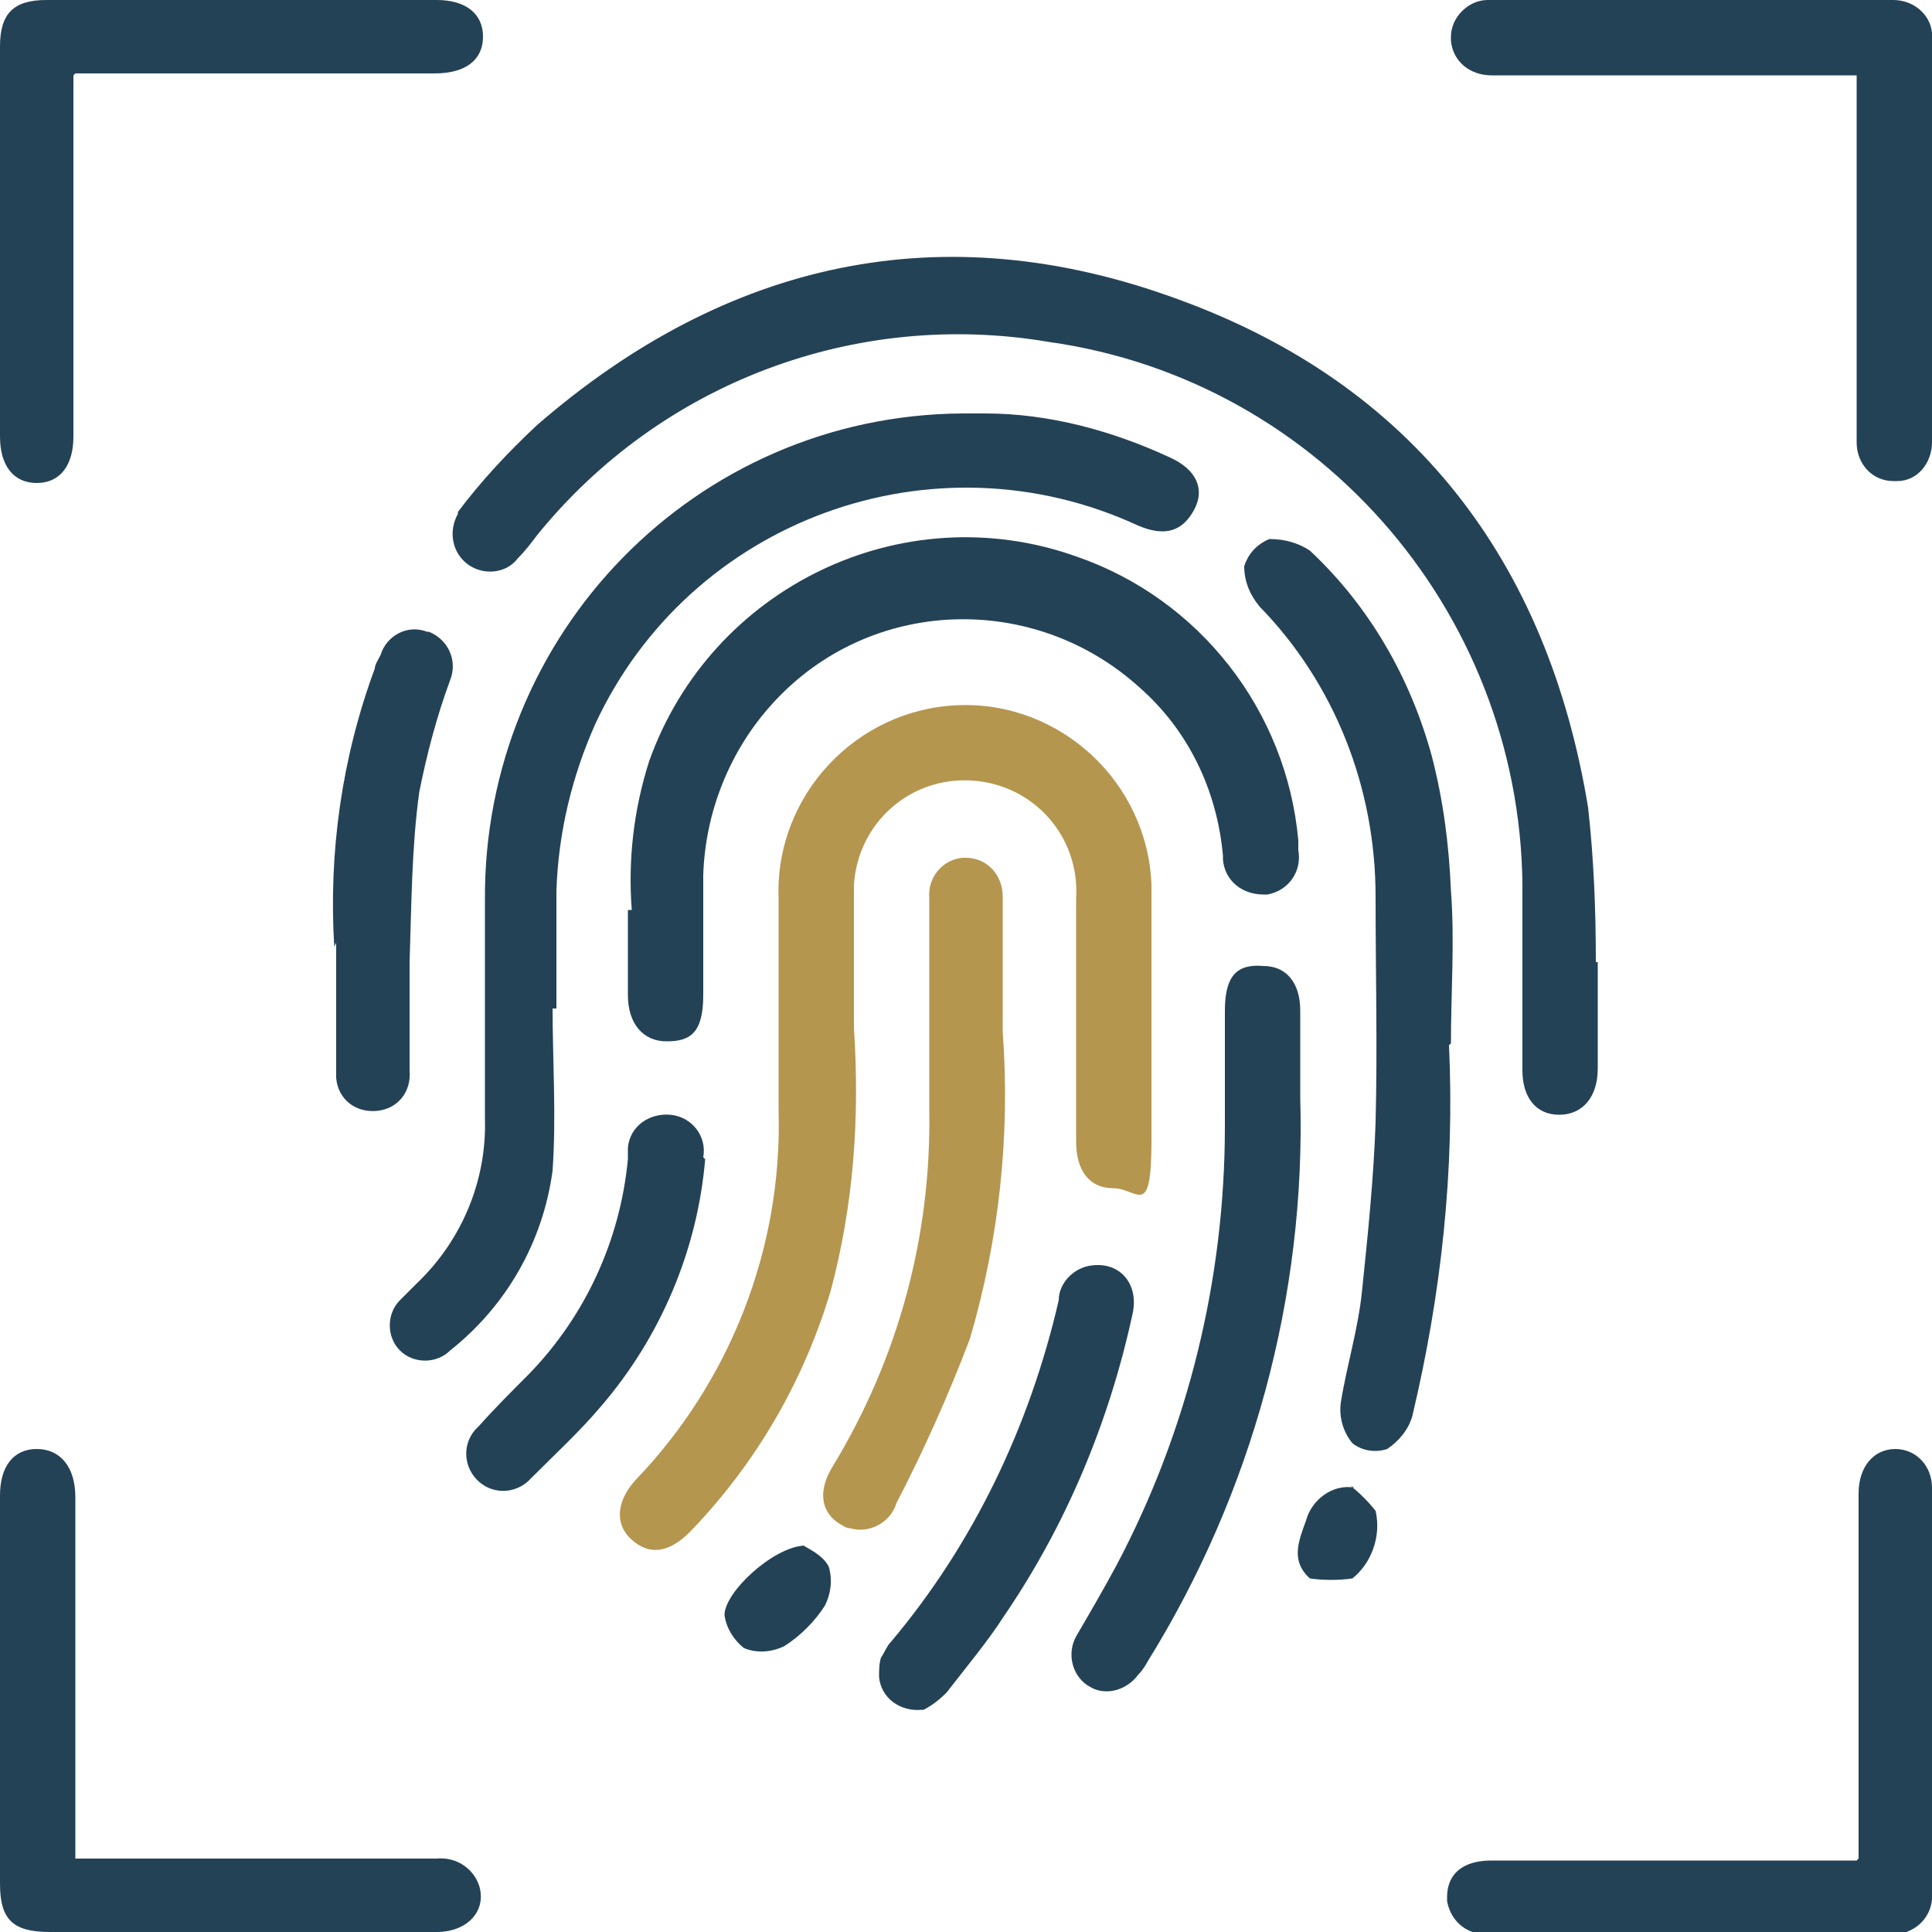
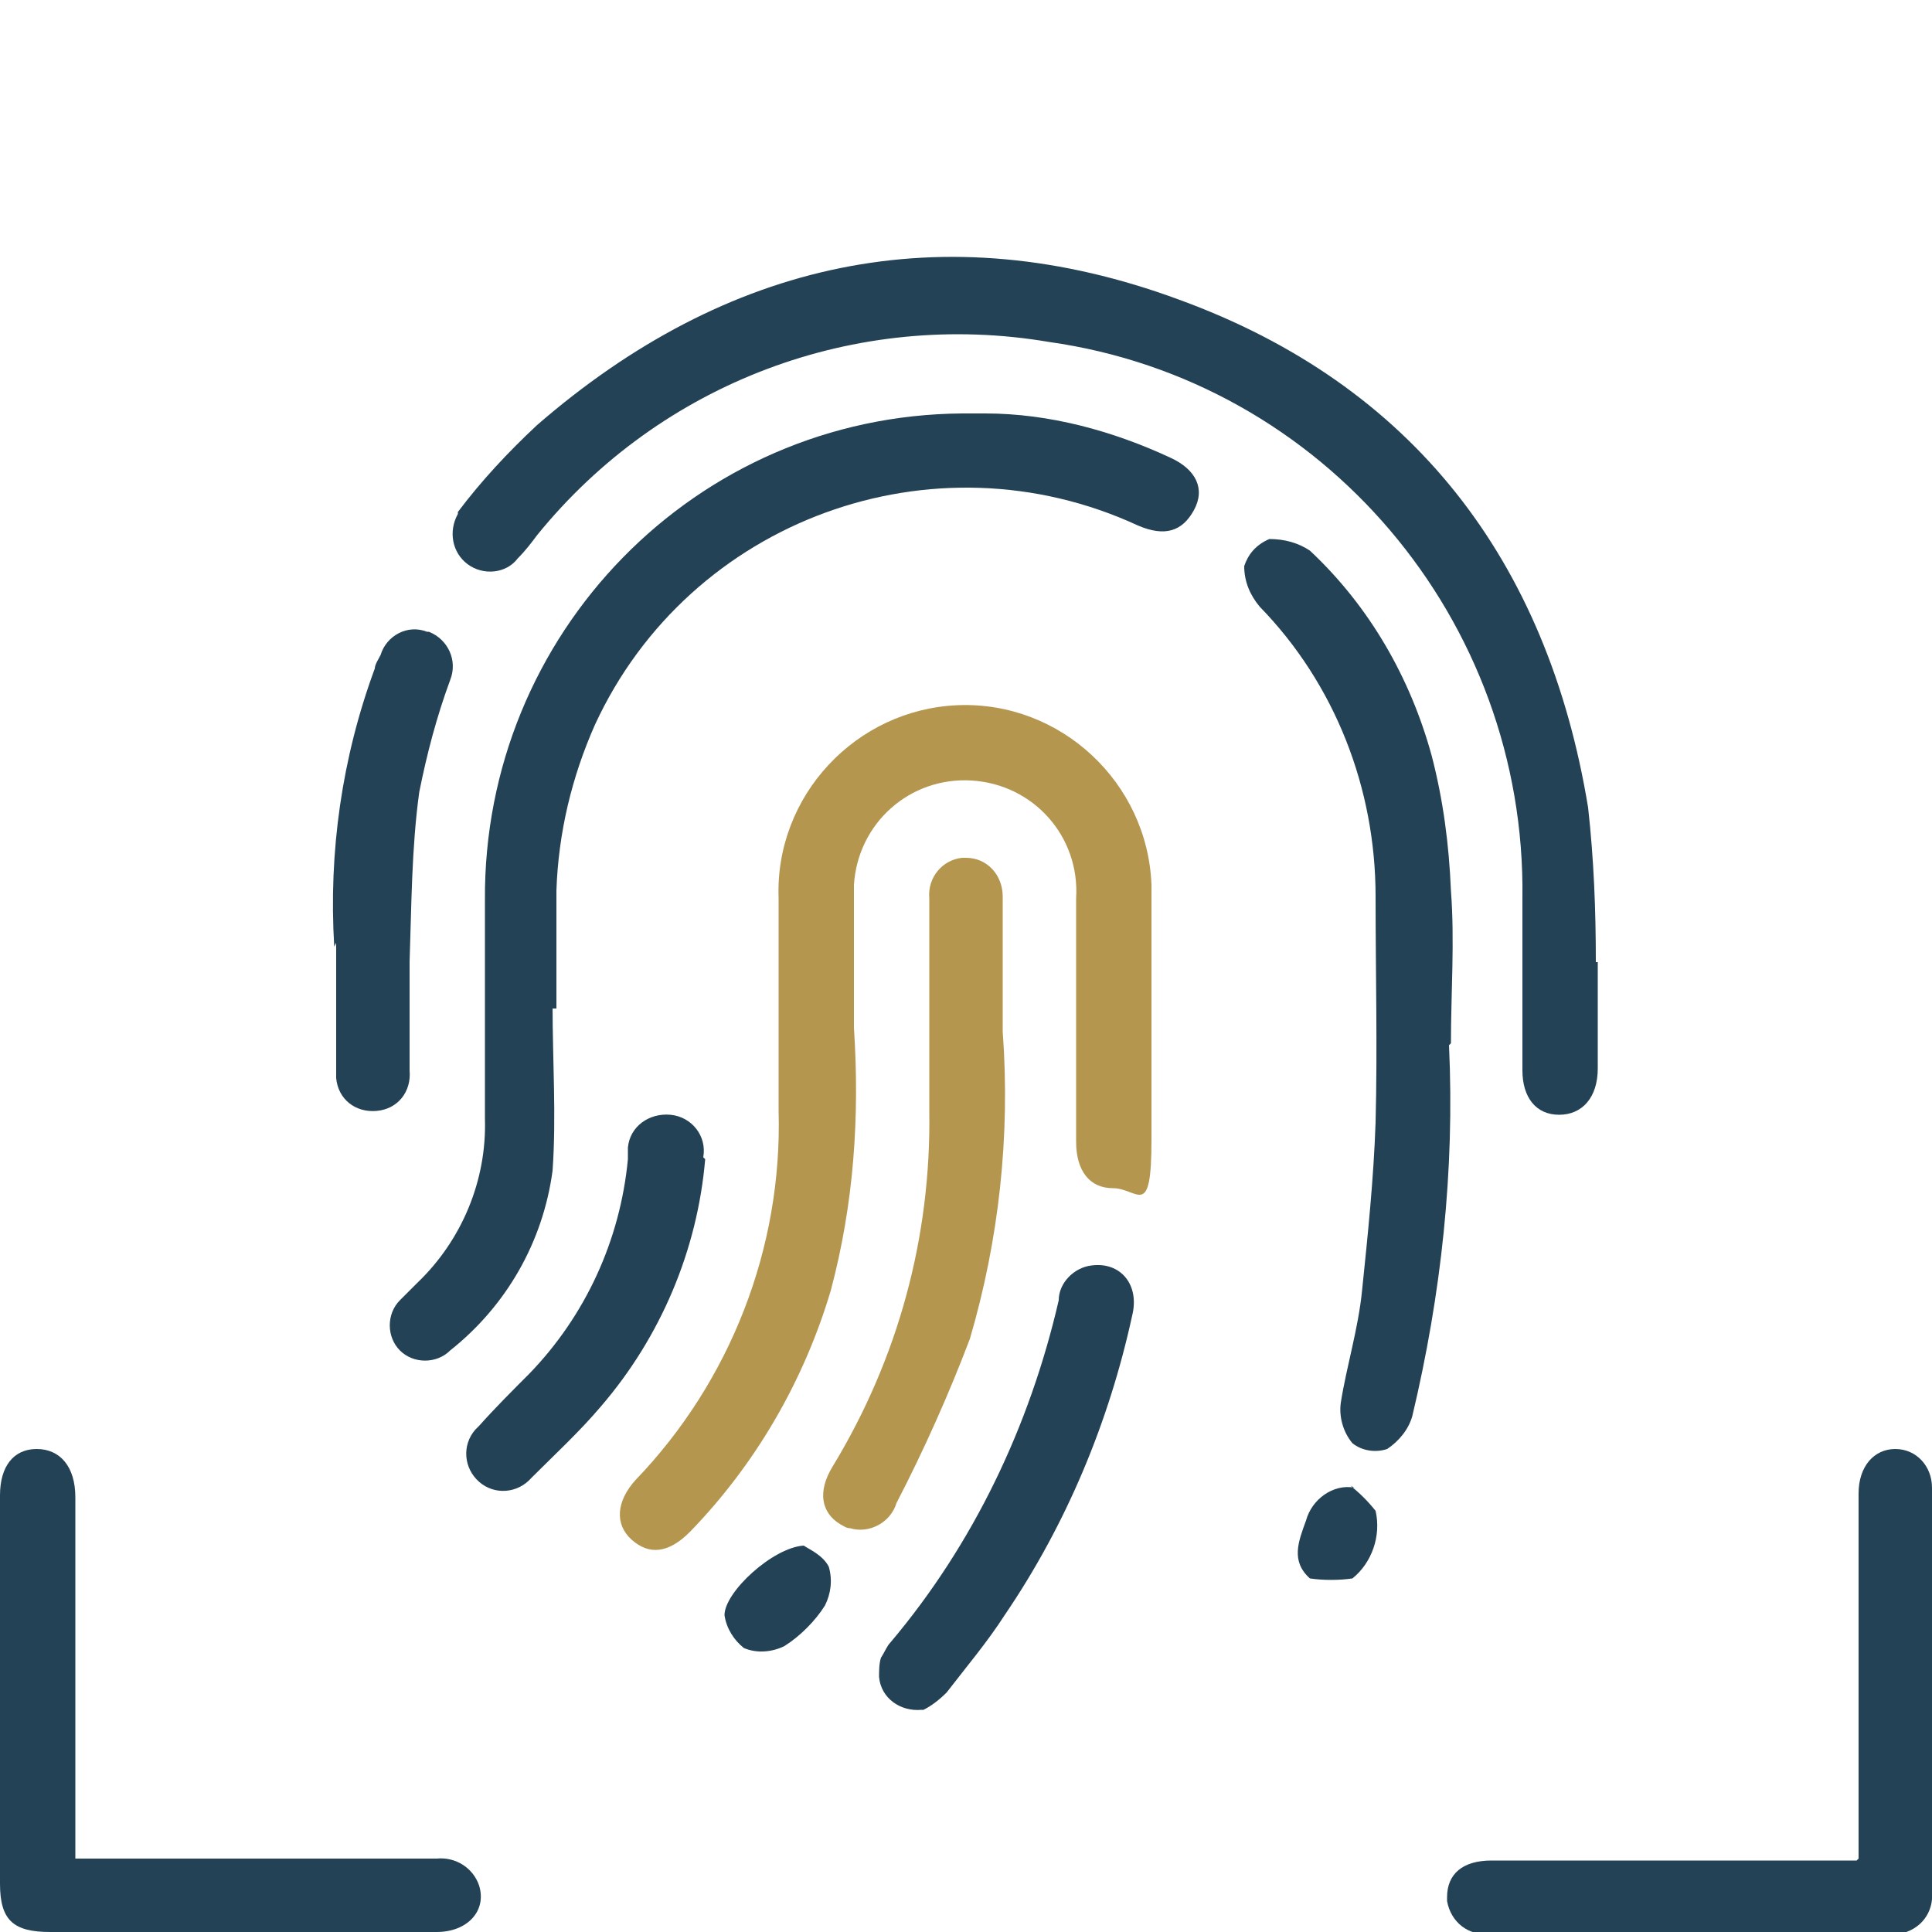
<svg xmlns="http://www.w3.org/2000/svg" version="1.1" viewBox="0 0 100 100">
  <defs>
    <style>
      .cls-1 {
        fill: none;
      }

      .cls-2 {
        fill: #244256;
      }

      .cls-3 {
        fill: #b5964f;
      }

      .cls-4 {
        clip-path: url(#clippath);
      }
    </style>
    <clipPath id="clippath">
      <rect class="cls-1" y="0" width="100" height="100" />
    </clipPath>
  </defs>
  <g>
    <g id="Layer_1">
      <g class="cls-4">
        <g id="Group_11290">
          <path id="Path_31040" class="cls-2" d="M82.7,49.8v5.5c0,1.5-.8,2.4-2,2.4-1.2,0-1.9-.9-1.9-2.3,0-3,0-5.9,0-8.9.2-14.4-10.3-26.8-24.5-28.8-10-1.7-20.1,2.1-26.5,10-.3.4-.6.8-1,1.2-.6.8-1.8.9-2.6.3-.8-.6-1-1.7-.5-2.6,0,0,0,0,0-.1,1.2-1.6,2.6-3.1,4.1-4.5,9.8-8.5,21-11,33.2-6.5,12.1,4.4,19.1,13.5,21.2,26.3.3,2.7.4,5.3.4,8h-.1" />
          <path id="Path_31041" class="cls-3" d="M44.2,53.2c.3,4.6,0,9.1-1.2,13.6-1.4,4.7-3.9,9-7.3,12.5-1.1,1.1-2.1,1.2-3,.4-.9-.8-.8-2,.2-3.1,4.9-5.1,7.6-12,7.4-19.1,0-3.7,0-7.4,0-11-.2-5.3,4-9.8,9.3-10,5.3-.2,9.8,4,10,9.3v.6c0,4.2,0,8.4,0,12.6s-.7,2.5-2,2.5c-1.2,0-1.9-.9-1.9-2.4v-12.6c.2-3.2-2.2-5.9-5.4-6.1-3.2-.2-5.9,2.2-6.1,5.4,0,.2,0,.4,0,.6v6.7" />
          <path id="Path_31042" class="cls-2" d="M28.6,52c0,2.9.2,5.8,0,8.6-.5,3.7-2.4,7-5.3,9.3-.7.7-1.9.7-2.6,0,0,0,0,0,0,0-.7-.7-.7-1.9,0-2.6.3-.3.6-.6.9-.9,2.3-2.2,3.6-5.3,3.5-8.5,0-3.8,0-7.5,0-11.3-.1-13.8,10.9-25.1,24.7-25.2.4,0,.8,0,1.2,0,3.3,0,6.6.9,9.6,2.3,1.3.6,1.8,1.6,1.2,2.7s-1.5,1.4-2.9.8c-10.6-4.9-23.2-.3-28.1,10.3-1.2,2.7-1.9,5.6-2,8.6,0,2,0,4.1,0,6.1h-.2" />
-           <path id="Path_31043" class="cls-2" d="M32.7,47.1c-.2-2.6.1-5.2.9-7.7,3.2-9,13.1-13.8,22.1-10.6,6.4,2.2,10.9,8,11.5,14.7,0,.2,0,.3,0,.5.2,1.1-.5,2.1-1.6,2.3,0,0,0,0-.2,0-1.1,0-2-.7-2.1-1.8v-.2c-.3-3.4-1.8-6.5-4.3-8.7-5.5-5-14-4.7-19,.8-2.2,2.4-3.5,5.6-3.6,8.9,0,2.1,0,4.2,0,6.2s-.7,2.4-1.9,2.4-2-.9-2-2.4v-4.4" />
          <path id="Path_31044" class="cls-2" d="M75,54.1c.3,6.5-.4,12.9-1.9,19.2-.2.7-.7,1.3-1.3,1.7-.6.2-1.3.1-1.8-.3-.5-.6-.7-1.4-.6-2.1.3-1.9.9-3.8,1.1-5.8.3-2.9.6-5.8.7-8.7.1-3.9,0-7.8,0-11.7,0-5.6-2.1-11-6-15-.5-.6-.8-1.3-.8-2.1.2-.6.6-1.1,1.3-1.4.8,0,1.5.2,2.1.6,3.1,2.9,5.2,6.6,6.3,10.6.6,2.3.9,4.6,1,7,.2,2.6,0,5.3,0,7.9" />
-           <path id="Path_31045" class="cls-2" d="M3.8,3.9v18.7c0,1.5-.7,2.4-1.9,2.4s-1.9-.9-1.9-2.4V2.4C0,.7.7,0,2.4,0h20.2c1.5,0,2.4.7,2.4,1.9,0,1.2-.9,1.9-2.5,1.9H3.9" />
-           <path id="Path_31046" class="cls-2" d="M96.2,3.9h-17.1c-.7,0-1.3,0-1.9,0-1.1,0-2-.7-2.1-1.8v-.2C75.1.9,76,0,77,0c0,0,.1,0,.2,0,5.9,0,11.8,0,17.8,0C96,0,97,0,98,0c1,0,1.9.7,2,1.7v.3c0,7,0,13.9,0,20.9,0,1-.7,2-1.8,2h-.2c-1.1,0-1.9-.9-1.9-2,0,0,0-.1,0-.2,0-5.8,0-11.7,0-17.5v-1.4" />
          <path id="Path_31047" class="cls-2" d="M3.8,96.2h18.8c1-.1,1.9.5,2.2,1.4.4,1.3-.6,2.4-2.2,2.4-3.6,0-7.1,0-10.7,0H2.6c-1.9,0-2.6-.6-2.6-2.5v-20.1c0-1.5.7-2.4,1.9-2.4,1.2,0,2,.9,2,2.5v18.7" />
          <path id="Path_31048" class="cls-2" d="M96.2,96.2v-18.9c0-1.4.8-2.3,1.9-2.3,1.1,0,1.9.9,1.9,2,0,0,0,.1,0,.2,0,6.9,0,13.8,0,20.7.1,1.1-.6,2-1.7,2.2-.2,0-.3,0-.5,0-6.9,0-13.8,0-20.7,0-1.1.1-2-.6-2.2-1.7,0,0,0-.2,0-.2,0-1.2.8-1.9,2.3-1.9,5.8,0,11.6,0,17.4,0h1.5" />
-           <path id="Path_31049" class="cls-2" d="M67.3,56.8c.3,10.3-2.5,20.5-7.9,29.2-.1.2-.3.5-.5.7-.6.8-1.7,1.1-2.5.6-.9-.5-1.2-1.7-.7-2.6,0,0,0,0,0,0,.7-1.2,1.4-2.4,2.1-3.7,3.7-7,5.6-14.8,5.6-22.7,0-2,0-4,0-6s.8-2.4,2-2.3c1.2,0,1.9.9,1.9,2.3,0,1.5,0,3,0,4.4" />
          <path id="Path_31050" class="cls-3" d="M51.9,53.4c.4,5.4-.2,10.8-1.7,15.9-1.1,2.9-2.4,5.8-3.8,8.5-.3,1-1.4,1.6-2.4,1.3-.2,0-.3-.1-.5-.2-1-.6-1.2-1.7-.4-3,3.4-5.6,5.1-11.9,5-18.4,0-3.7,0-7.4,0-11-.1-1.1.7-2,1.7-2.1,0,0,.2,0,.2,0,1.1,0,1.9.9,1.9,2h0c0,.3,0,.5,0,.8v6.4" />
          <path id="Path_31051" class="cls-2" d="M47.7,88.5c-1.1.1-2.1-.6-2.2-1.7,0-.3,0-.7.1-1,.2-.3.3-.6.5-.8,4.3-5.1,7.2-11.2,8.7-17.7,0-.9.8-1.7,1.7-1.8,1.5-.2,2.5,1,2.1,2.6-1.2,5.5-3.4,10.8-6.6,15.5-.9,1.4-2,2.7-3,4-.4.4-.8.7-1.2.9" />
          <path id="Path_31052" class="cls-2" d="M17.3,49c-.3-4.9.4-9.8,2.1-14.4,0-.2.2-.5.3-.7.3-1,1.4-1.6,2.4-1.2,0,0,0,0,.1,0,1,.4,1.5,1.5,1.1,2.5,0,0,0,0,0,0-.7,1.9-1.2,3.8-1.6,5.8-.4,2.9-.4,5.9-.5,8.8,0,1.9,0,3.8,0,5.6.1,1.1-.6,2-1.7,2.1-1.1.1-2-.6-2.1-1.7,0-.1,0-.3,0-.4,0-1.9,0-3.8,0-6.6" />
          <path id="Path_31053" class="cls-2" d="M36.5,60c-.4,4.7-2.3,9.2-5.4,12.8-1.1,1.3-2.4,2.5-3.6,3.7-.7.8-1.9.9-2.7.2s-.9-1.9-.2-2.7c0,0,.2-.2.2-.2.8-.9,1.7-1.8,2.6-2.7,2.9-3,4.7-6.9,5.1-11.1,0-.2,0-.4,0-.6.1-1.1,1.1-1.8,2.2-1.7h0c1.1.1,1.9,1.1,1.7,2.2,0,0,0,0,0,0" />
          <path id="Path_31054" class="cls-2" d="M41.6,80c.3.2,1,.5,1.3,1.1.2.7.1,1.4-.2,2-.5.8-1.3,1.6-2.1,2.1-.6.3-1.4.4-2.1.1-.5-.4-.9-1-1-1.7,0-1.2,2.5-3.5,4.1-3.6" />
          <path id="Path_31055" class="cls-2" d="M69.9,76.9c.5.4.9.8,1.3,1.3.3,1.3-.2,2.7-1.2,3.5-.7.1-1.5.1-2.2,0,0,0,0,0,0,0-1-.9-.6-1.9-.2-3,.3-1.1,1.4-1.9,2.5-1.7" />
        </g>
      </g>
    </g>
  </g>
</svg>